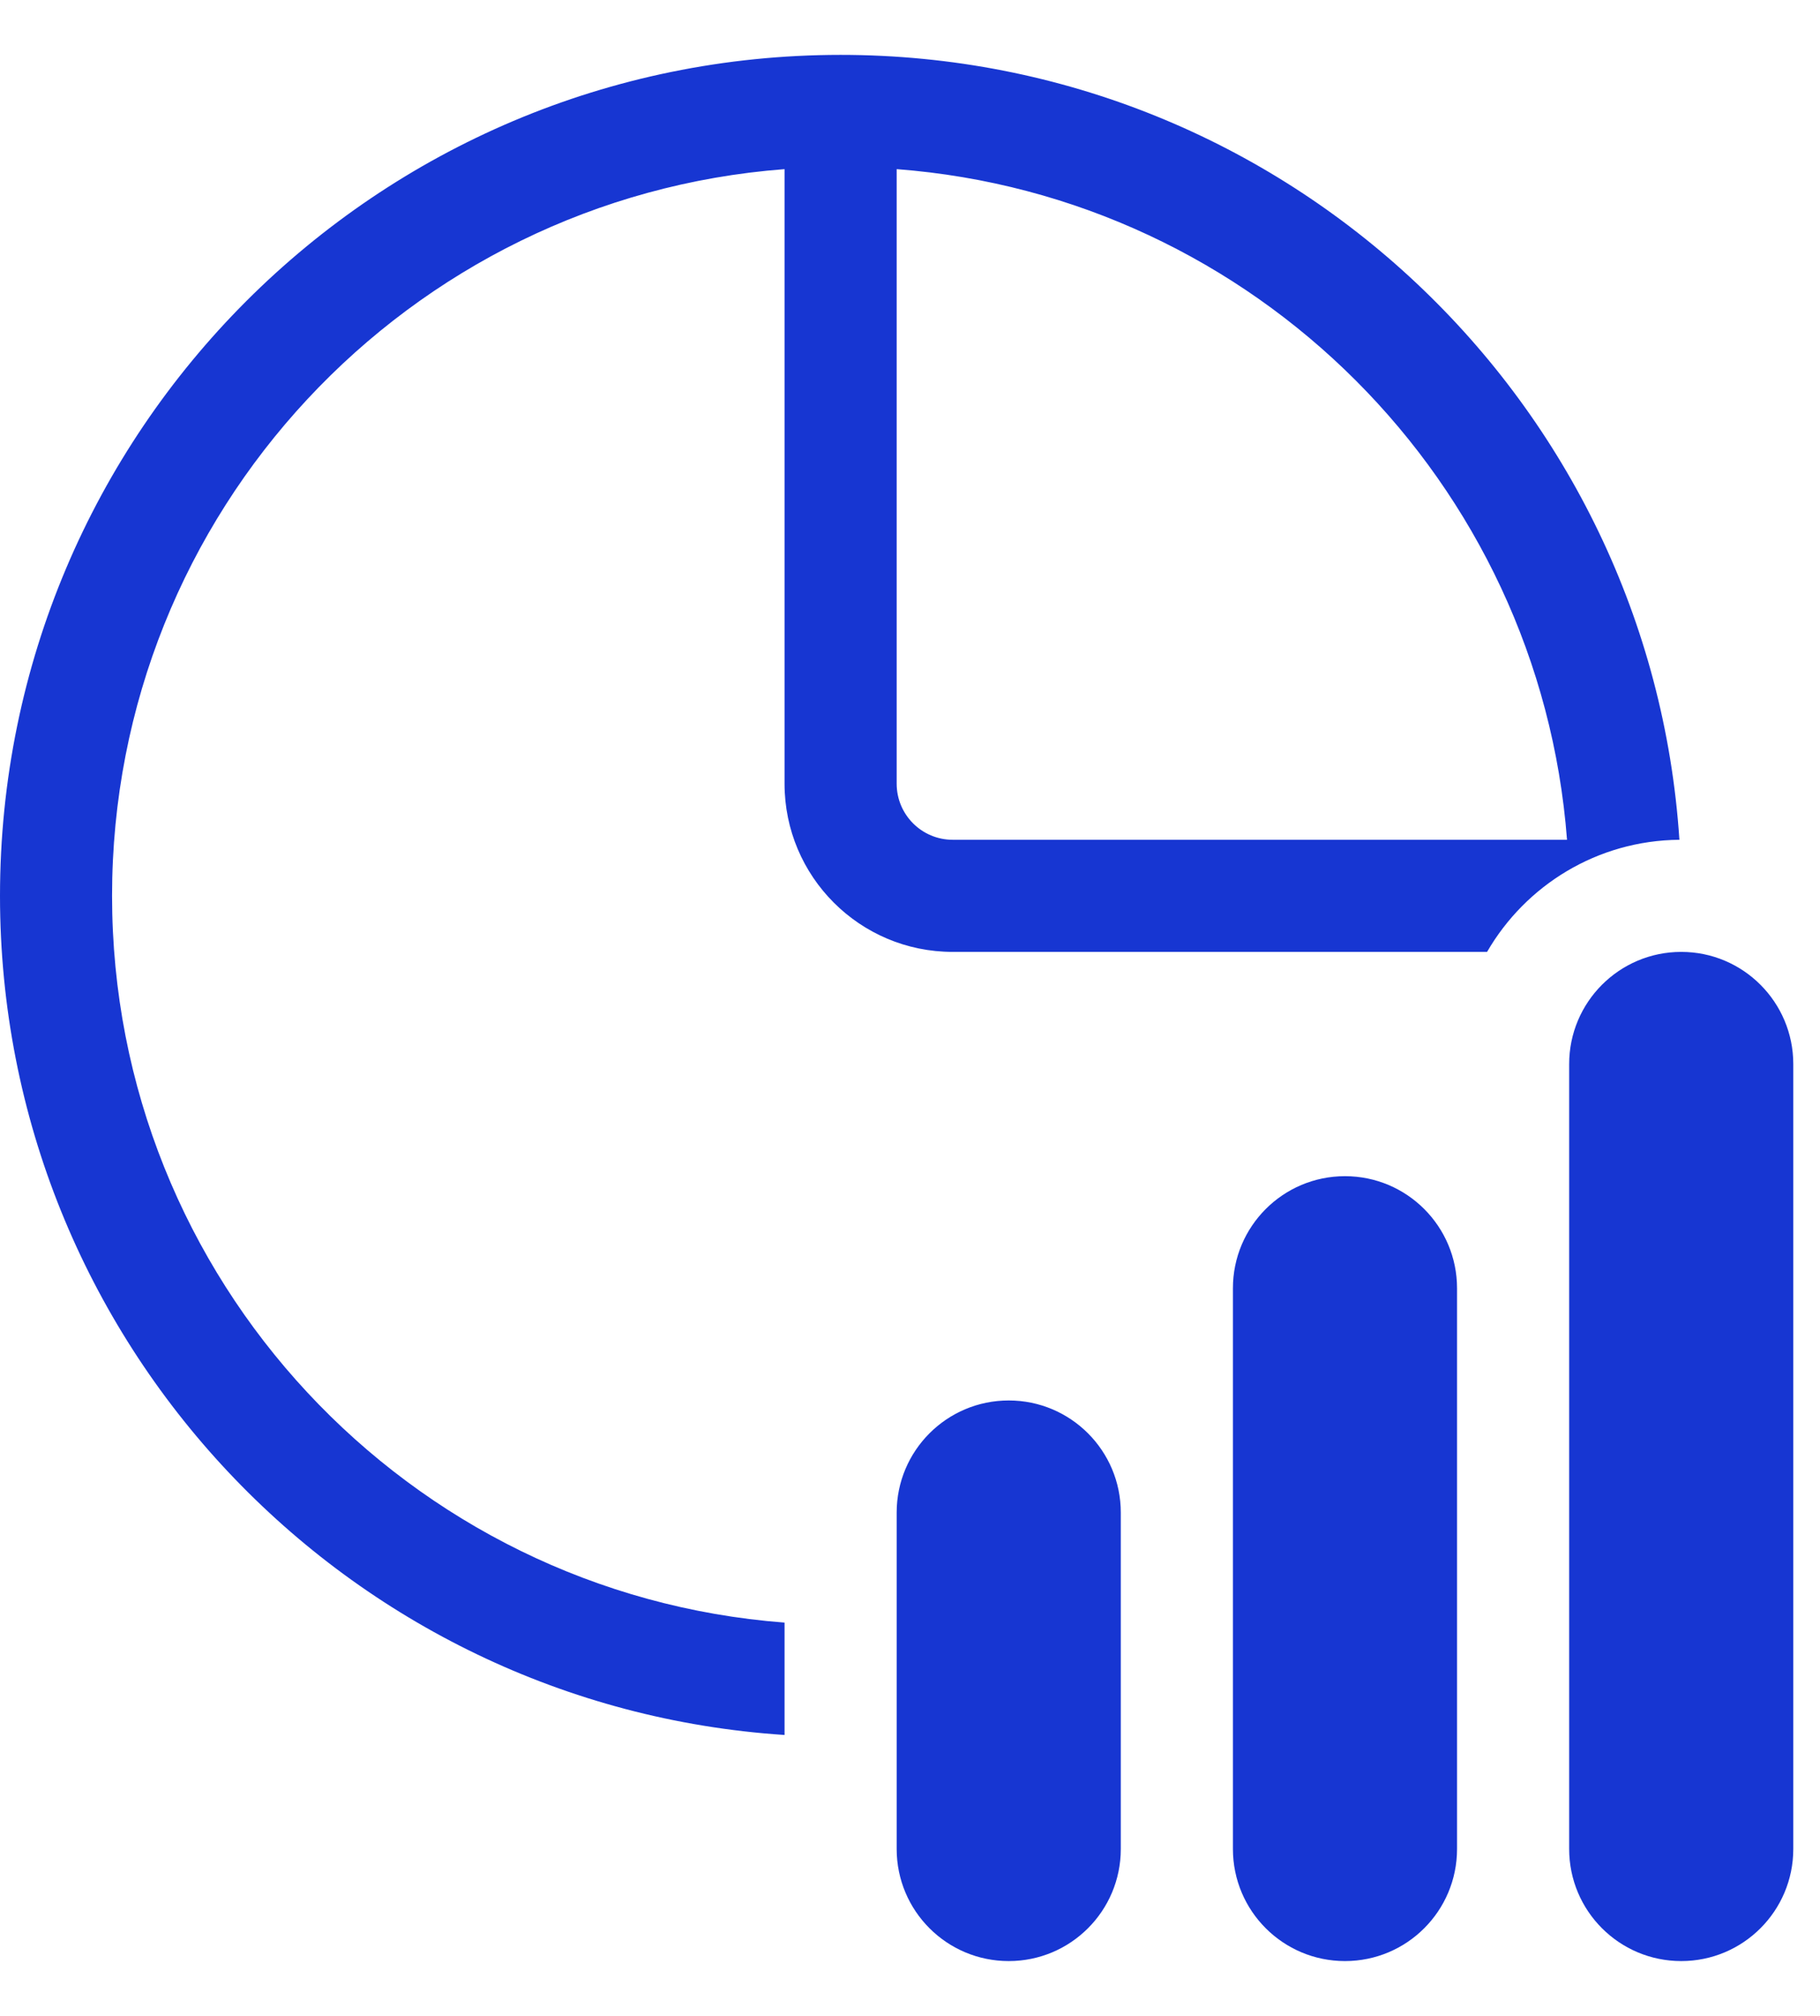
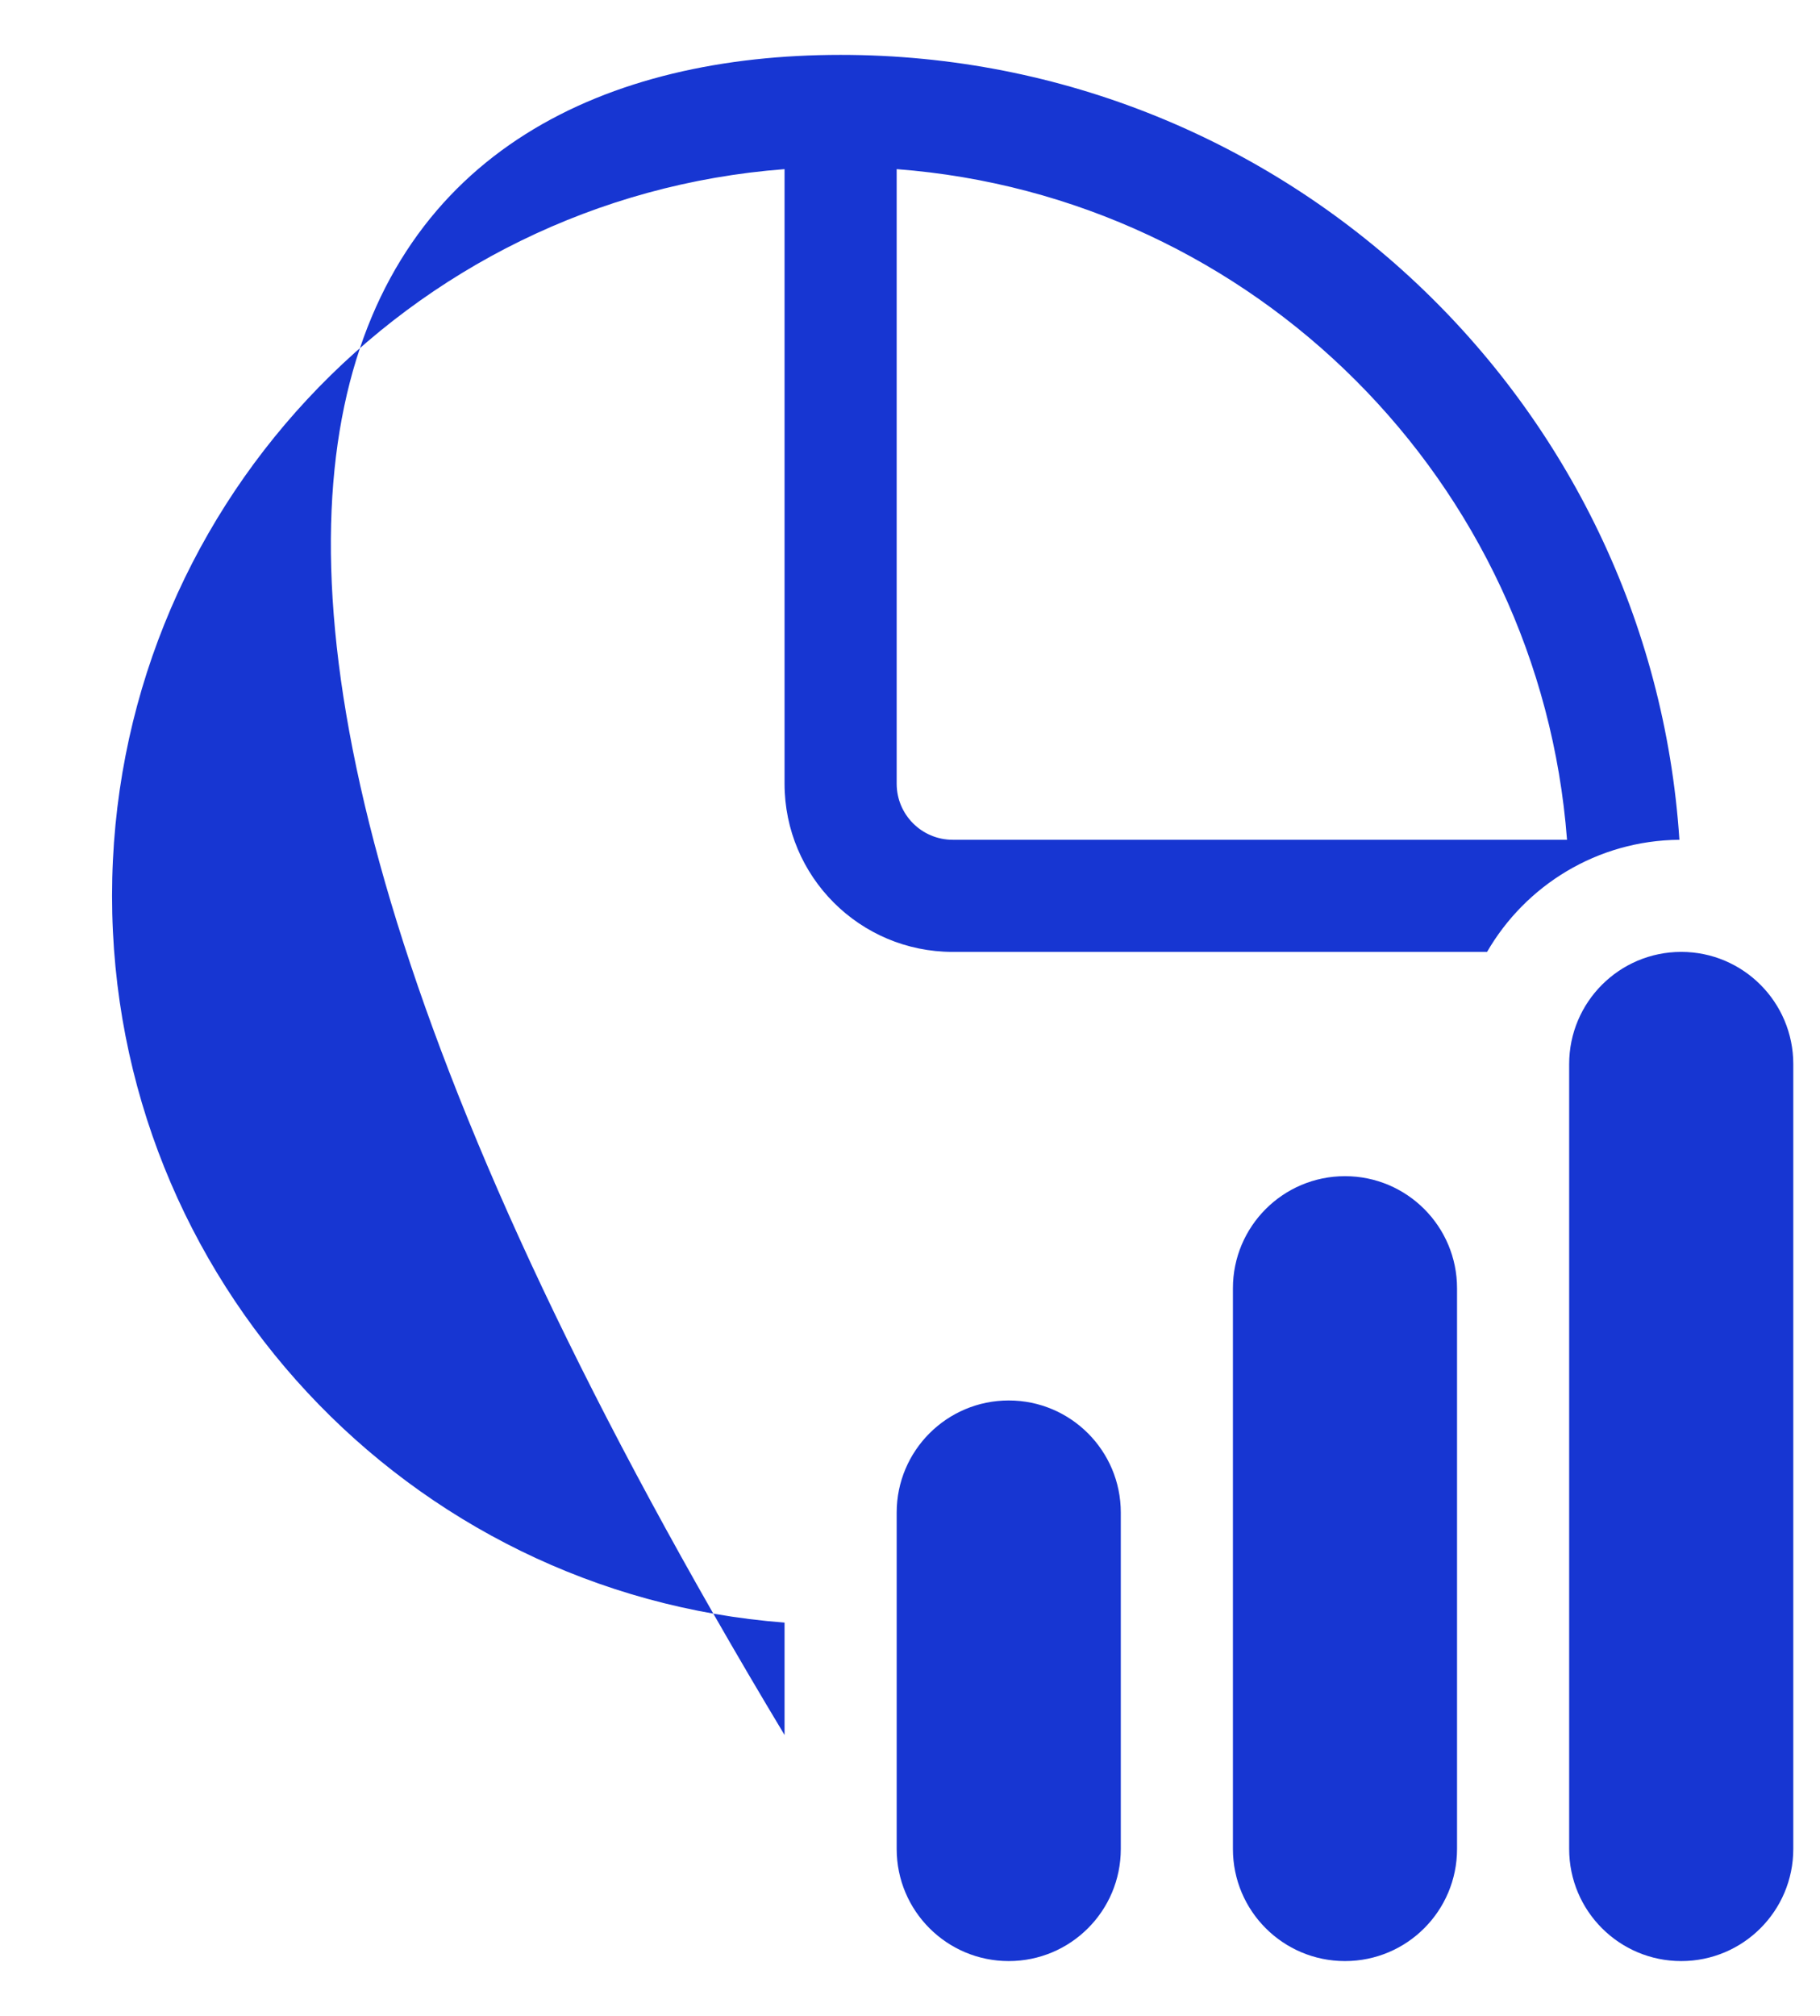
<svg xmlns="http://www.w3.org/2000/svg" width="28" height="31" viewBox="0 0 28 31" fill="none">
-   <path d="M1.724 13.776C1.724 19.676 6.283 24.512 12.07 24.952V26.68C5.33 26.237 0 20.629 0 13.776C0 6.634 5.79 0.844 12.932 0.844C19.785 0.844 25.393 6.174 25.837 12.914C24.572 12.924 23.47 13.615 22.878 14.638H14.657C13.228 14.638 12.07 13.48 12.07 12.052V2.601C6.283 3.041 1.724 7.876 1.724 13.776ZM24.108 12.914C23.689 7.411 19.297 3.019 13.795 2.601V12.052C13.795 12.528 14.181 12.914 14.657 12.914H24.108ZM24.141 16.363C24.141 15.411 24.913 14.638 25.865 14.638C26.817 14.638 27.589 15.411 27.589 16.363V28.433C27.589 29.386 26.817 30.157 25.865 30.157C24.913 30.157 24.141 29.386 24.141 28.433V16.363ZM13.795 23.26C13.795 22.308 14.567 21.536 15.519 21.536C16.471 21.536 17.243 22.308 17.243 23.26V28.433C17.243 29.386 16.471 30.157 15.519 30.157C14.567 30.157 13.795 29.386 13.795 28.433V23.26ZM18.968 19.811C18.968 18.859 19.74 18.087 20.692 18.087C21.644 18.087 22.416 18.859 22.416 19.811V28.433C22.416 29.386 21.644 30.157 20.692 30.157C19.74 30.157 18.968 29.386 18.968 28.433V19.811Z" fill="#1736D2" />
+   <path d="M1.724 13.776C1.724 19.676 6.283 24.512 12.07 24.952V26.68C0 6.634 5.79 0.844 12.932 0.844C19.785 0.844 25.393 6.174 25.837 12.914C24.572 12.924 23.47 13.615 22.878 14.638H14.657C13.228 14.638 12.07 13.48 12.07 12.052V2.601C6.283 3.041 1.724 7.876 1.724 13.776ZM24.108 12.914C23.689 7.411 19.297 3.019 13.795 2.601V12.052C13.795 12.528 14.181 12.914 14.657 12.914H24.108ZM24.141 16.363C24.141 15.411 24.913 14.638 25.865 14.638C26.817 14.638 27.589 15.411 27.589 16.363V28.433C27.589 29.386 26.817 30.157 25.865 30.157C24.913 30.157 24.141 29.386 24.141 28.433V16.363ZM13.795 23.26C13.795 22.308 14.567 21.536 15.519 21.536C16.471 21.536 17.243 22.308 17.243 23.26V28.433C17.243 29.386 16.471 30.157 15.519 30.157C14.567 30.157 13.795 29.386 13.795 28.433V23.26ZM18.968 19.811C18.968 18.859 19.74 18.087 20.692 18.087C21.644 18.087 22.416 18.859 22.416 19.811V28.433C22.416 29.386 21.644 30.157 20.692 30.157C19.74 30.157 18.968 29.386 18.968 28.433V19.811Z" fill="#1736D2" />
</svg>